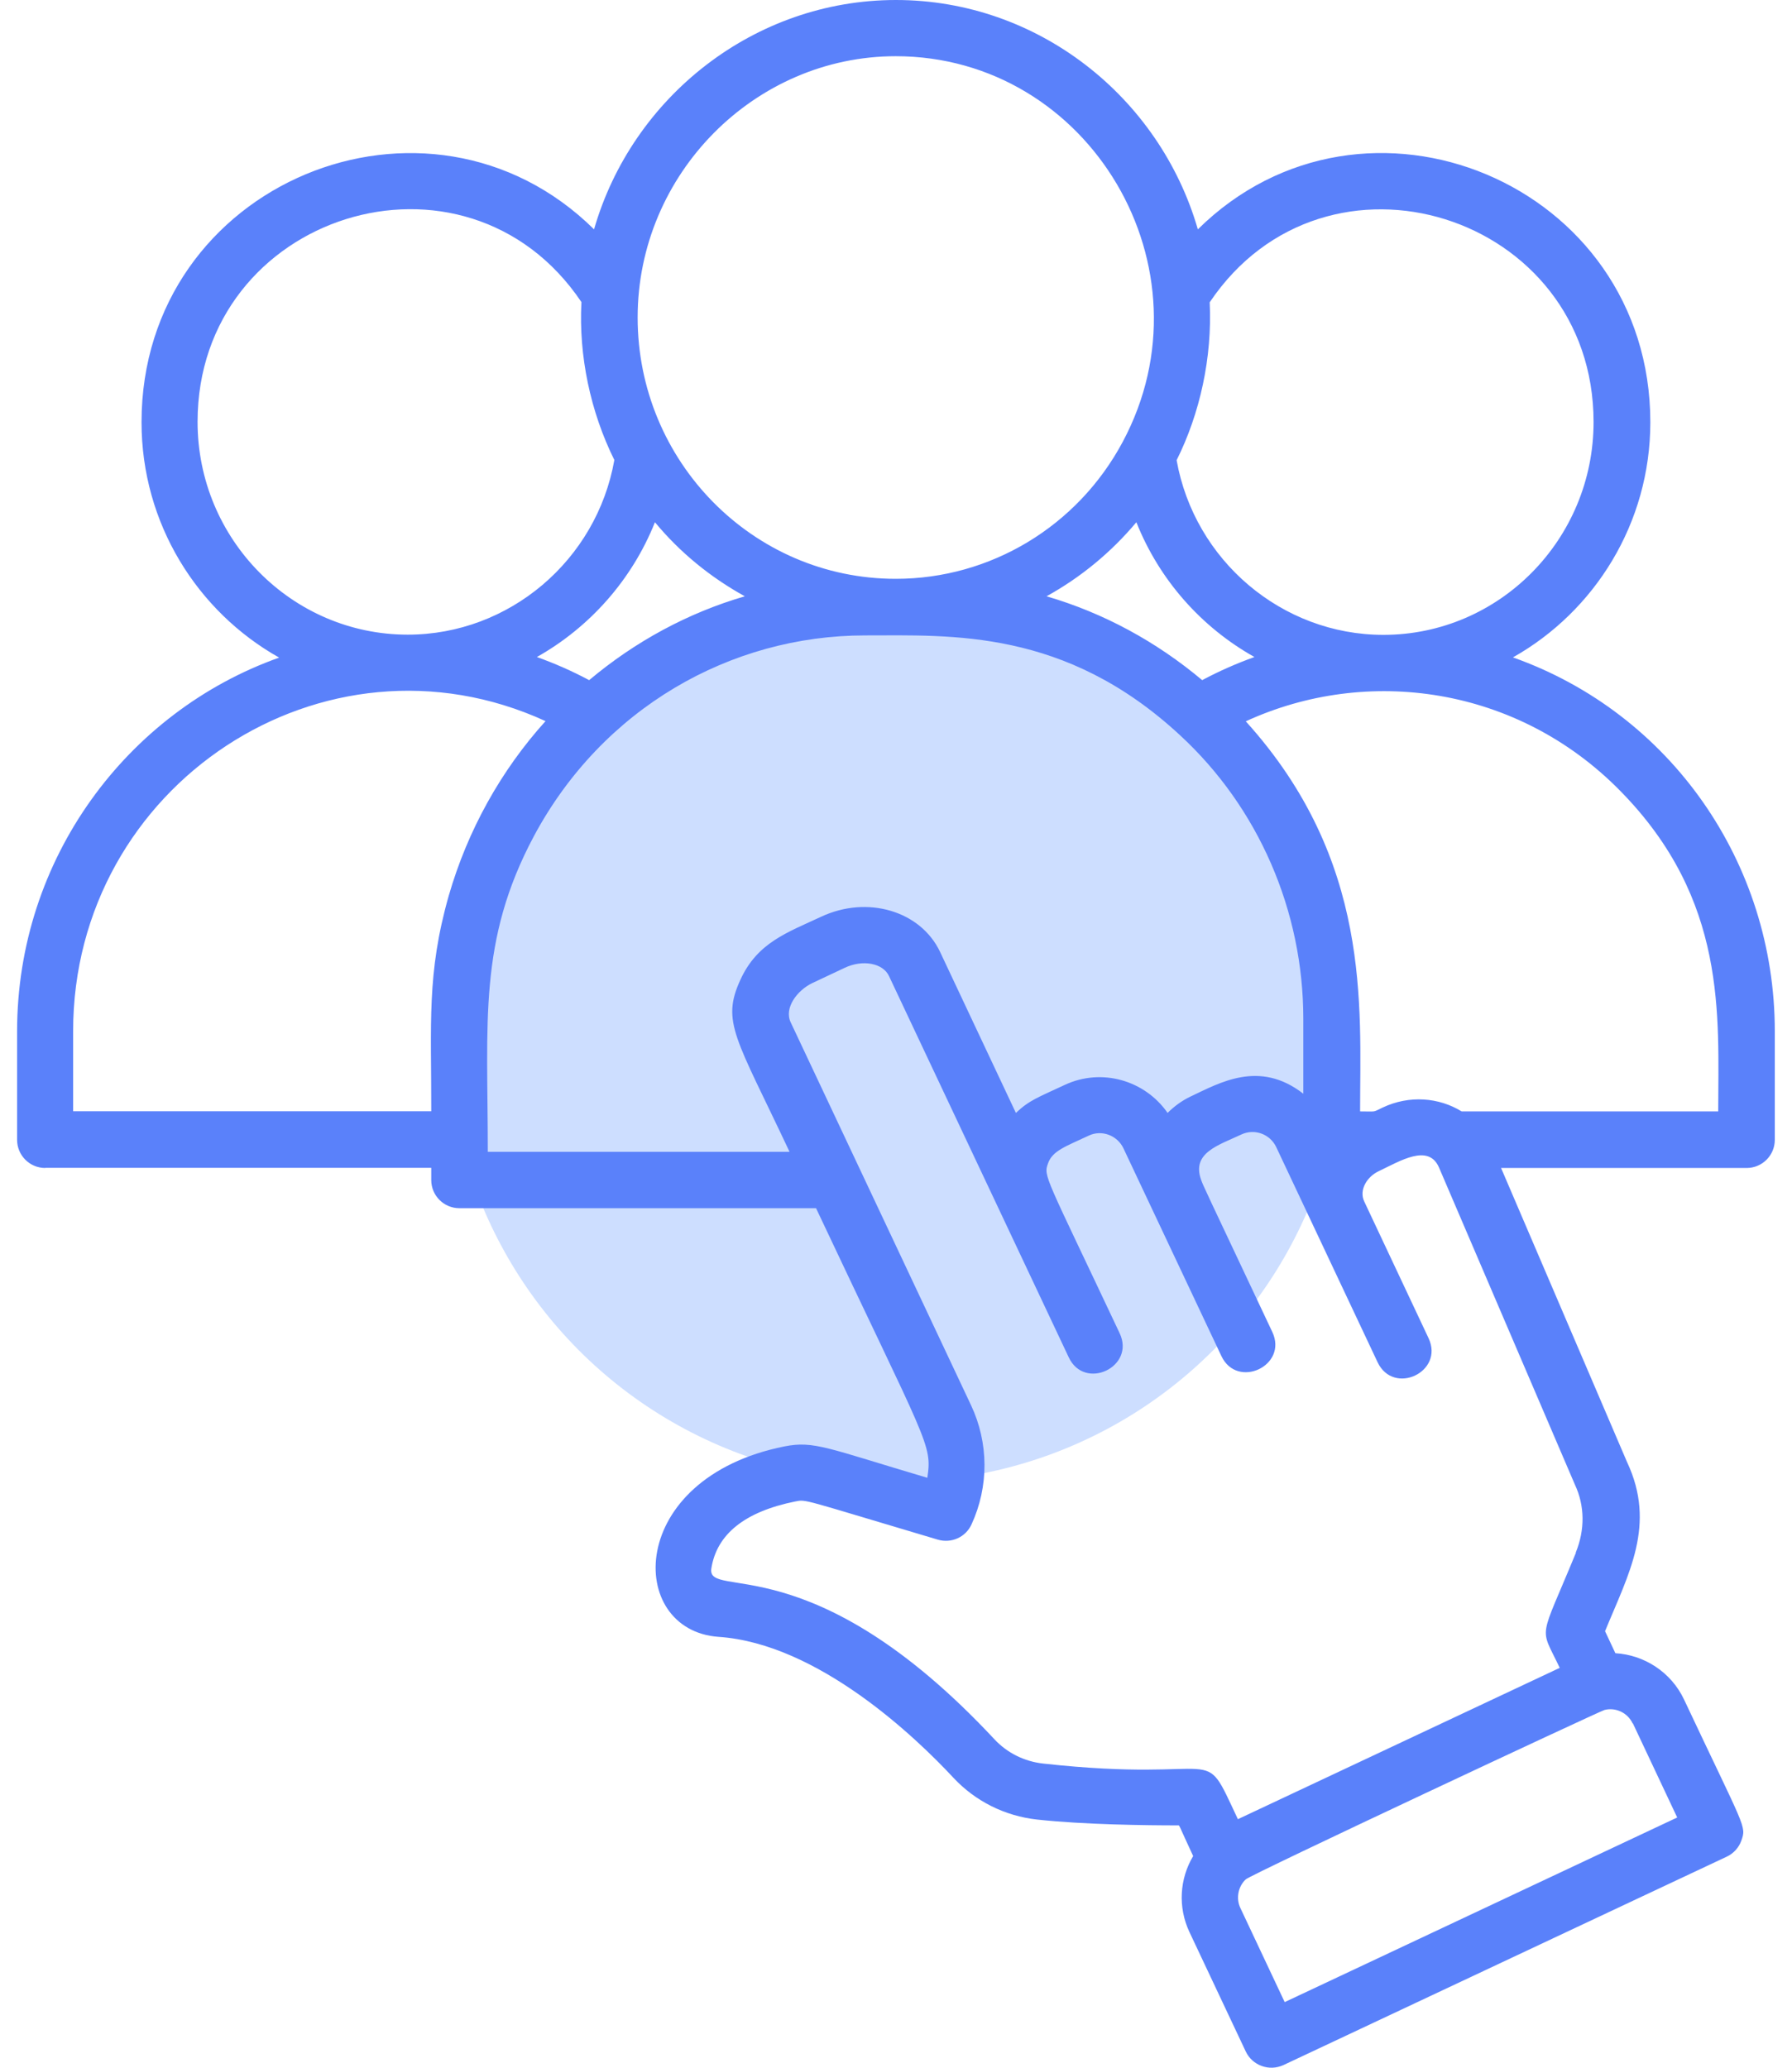
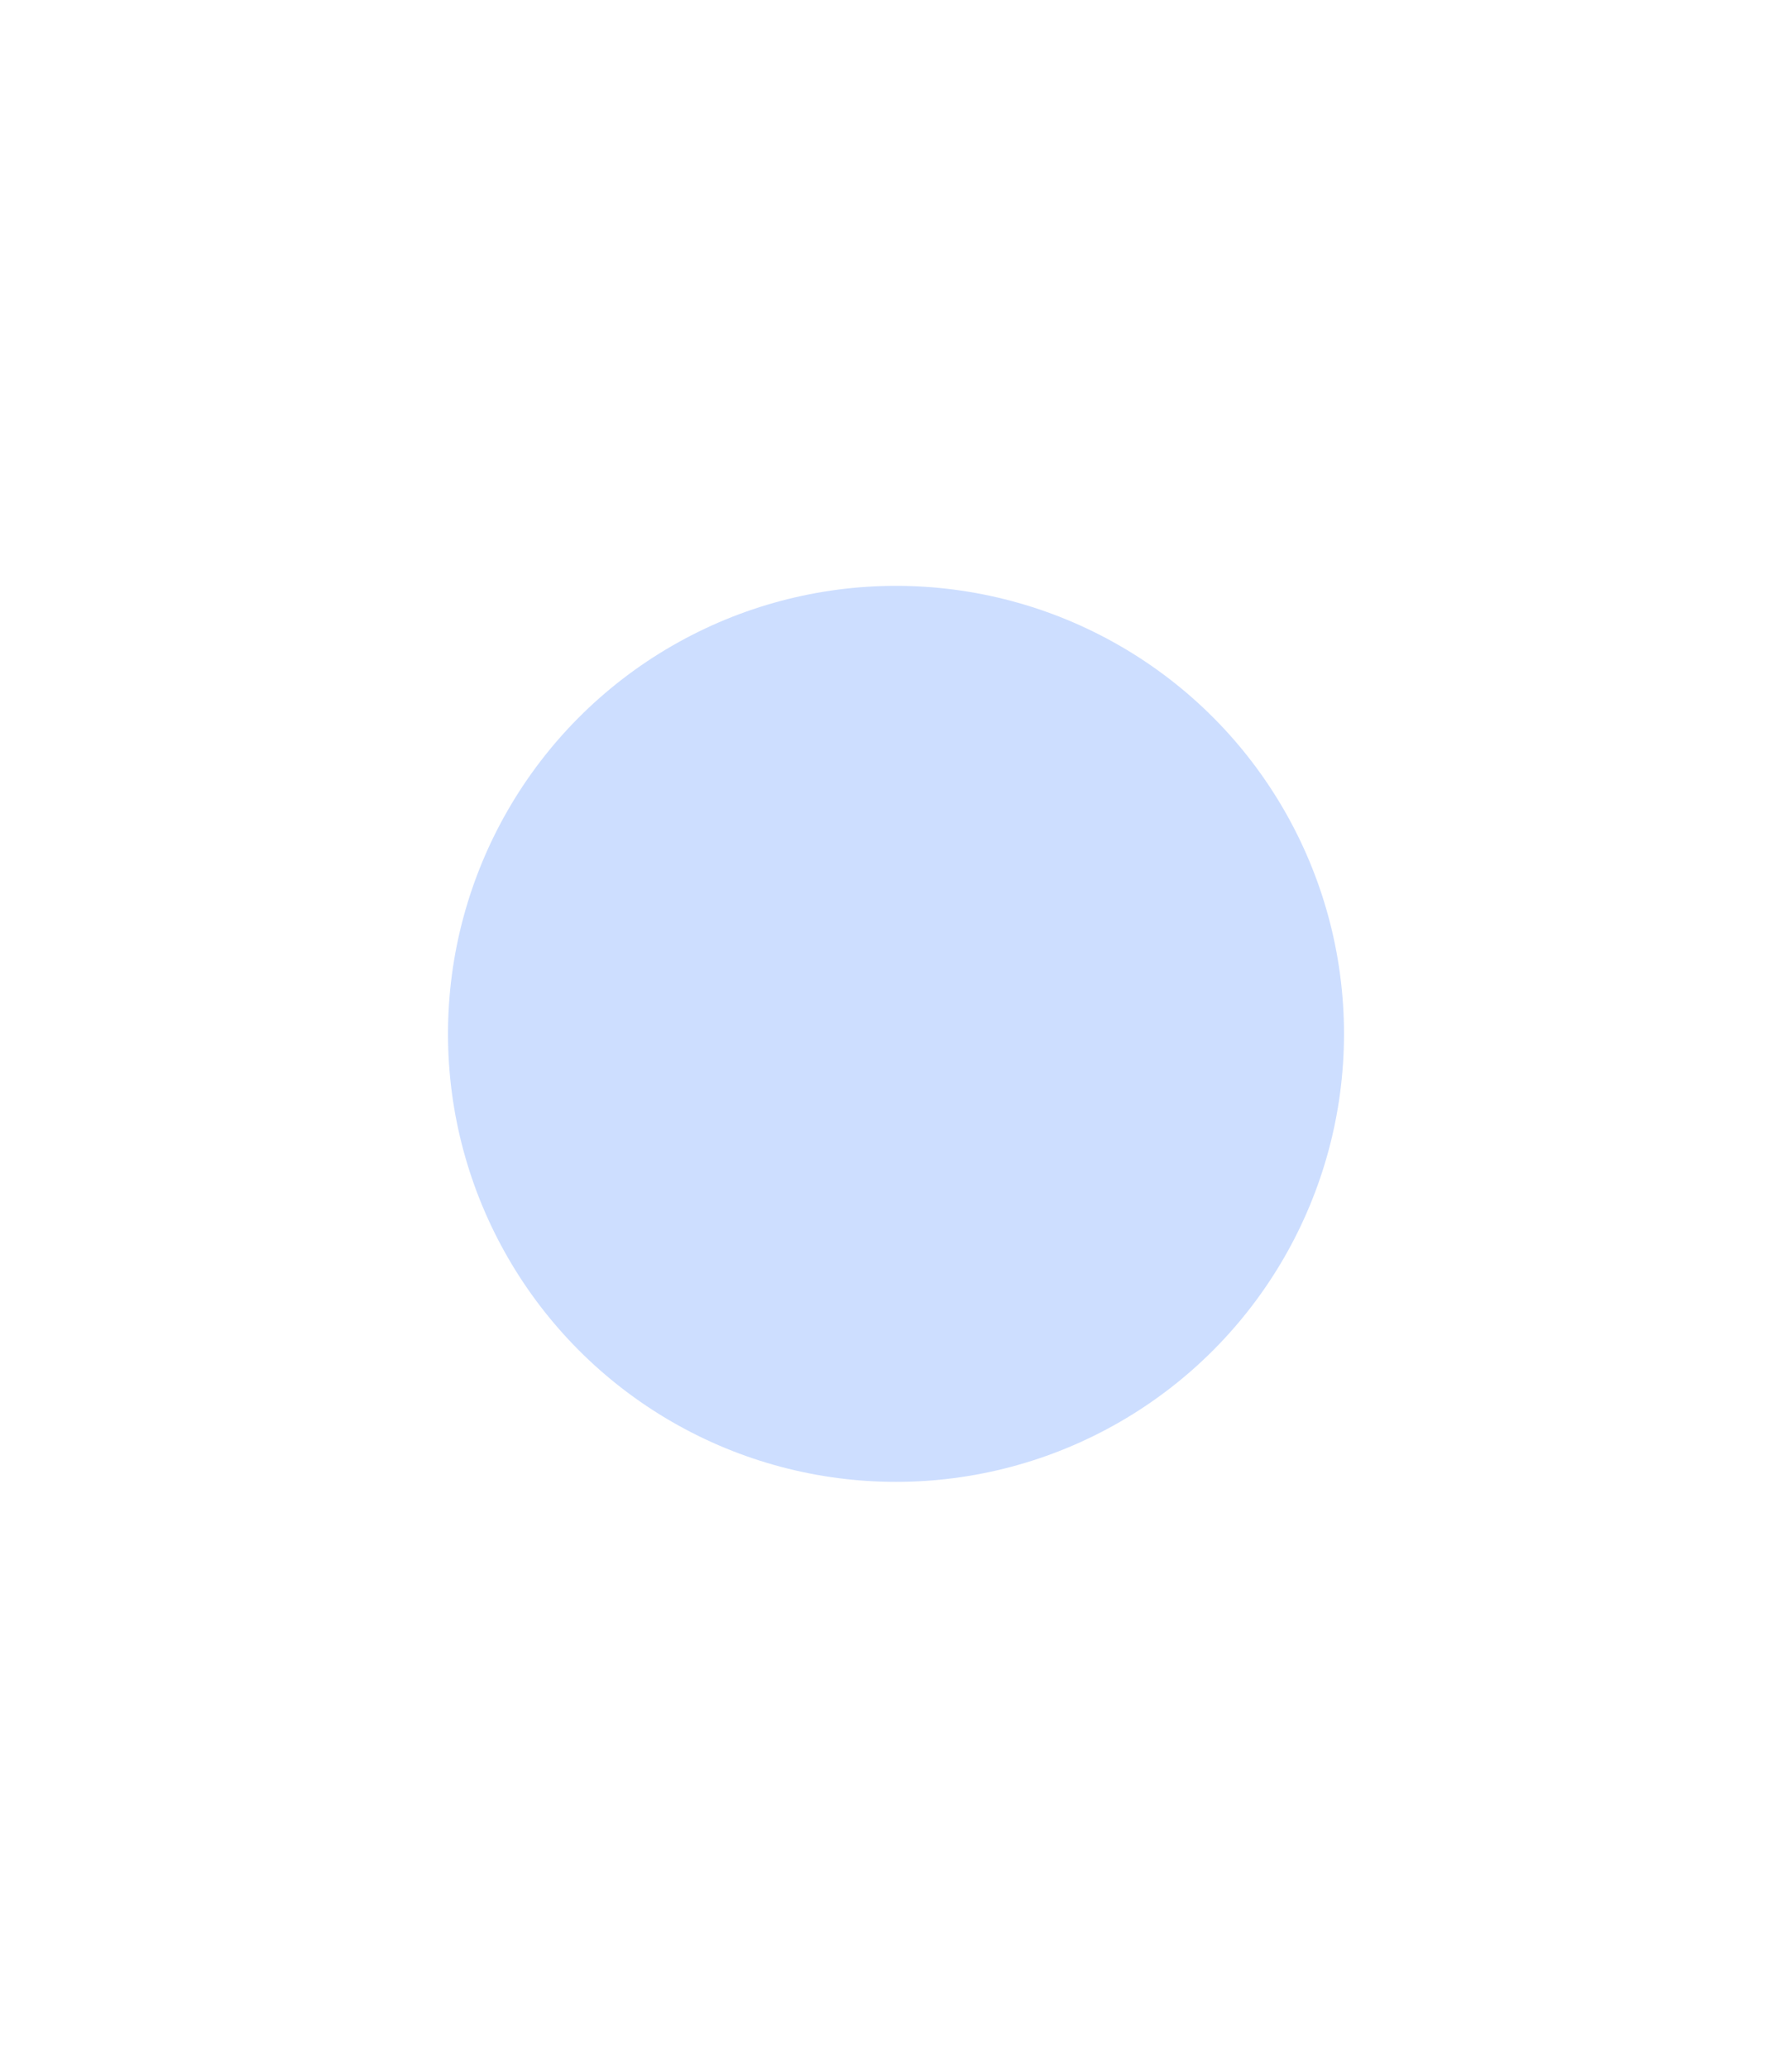
<svg xmlns="http://www.w3.org/2000/svg" width="52" height="60" viewBox="0 0 52 60" fill="none">
  <circle cx="26" cy="30" r="13" fill="#CDDEFF" />
-   <path d="M1.303 33.887H12.514V34.241C12.514 34.694 12.879 35.059 13.332 35.059H23.68C26.915 41.927 27.057 41.9 26.909 42.882C24.002 42.02 23.62 41.802 22.764 41.971C18.149 42.893 18.17 47.306 20.849 47.497C23.74 47.693 26.582 50.421 27.668 51.588C28.3 52.265 29.157 52.696 30.095 52.799C31.453 52.947 33.275 52.968 34.181 52.968C34.236 52.968 34.175 52.898 34.623 53.858C34.23 54.518 34.175 55.336 34.514 56.061L36.15 59.531C36.341 59.934 36.827 60.114 37.241 59.924L50.11 53.874C50.306 53.781 50.459 53.612 50.53 53.41C50.682 52.979 50.644 53.088 48.866 49.313C48.489 48.517 47.709 48.021 46.875 47.972L46.575 47.333C47.262 45.659 48.069 44.246 47.213 42.424L43.558 33.892H50.682C51.135 33.892 51.501 33.527 51.501 33.074V29.926C51.501 25.033 48.473 20.696 43.902 19.076C46.275 17.74 47.889 15.181 47.889 12.252C47.889 5.308 39.587 1.887 34.759 6.655C33.646 2.804 30.106 0 25.998 0C21.891 0 18.345 2.809 17.238 6.655C12.421 1.898 4.107 5.291 4.107 12.252C4.107 15.187 5.722 17.745 8.1 19.082C3.682 20.653 0.496 24.919 0.496 29.926V33.074C0.496 33.527 0.862 33.892 1.314 33.892L1.303 33.887ZM2.122 29.921C2.122 22.78 9.404 17.98 15.83 20.925C14.543 22.349 13.572 24.084 13.021 25.993C12.377 28.257 12.519 29.708 12.514 32.245H2.122V29.915V29.921ZM16.872 8.772C16.79 10.326 17.134 11.952 17.827 13.348C17.314 16.256 14.777 18.416 11.832 18.416C8.471 18.416 5.733 15.645 5.733 12.241C5.733 6.202 13.501 3.753 16.872 8.766V8.772ZM25.988 1.631C31.628 1.631 35.272 7.795 32.577 12.825C31.268 15.274 28.742 16.796 25.993 16.796C21.842 16.796 18.503 13.381 18.503 9.214C18.503 5.046 21.902 1.631 25.993 1.631H25.988ZM35.103 8.772C38.474 3.759 46.242 6.202 46.242 12.247C46.242 15.65 43.509 18.422 40.143 18.422C37.198 18.422 34.661 16.262 34.143 13.354C34.819 12.001 35.179 10.376 35.103 8.777V8.772ZM45.729 45.059C44.649 47.688 44.671 47.148 45.26 48.397L35.921 52.788C34.825 50.465 35.659 51.768 30.27 51.174C29.724 51.114 29.222 50.863 28.857 50.47C23.549 44.78 20.494 46.45 20.642 45.511C20.8 44.513 21.618 43.864 23.075 43.569C23.407 43.504 23.227 43.493 27.215 44.677C27.608 44.791 28.022 44.606 28.191 44.235C28.699 43.133 28.693 41.867 28.175 40.771L22.944 29.665C22.747 29.25 23.129 28.737 23.576 28.524L24.515 28.082C25.033 27.837 25.622 27.946 25.797 28.323L31.012 39.385C31.47 40.367 32.954 39.669 32.49 38.687C30.313 34.067 30.275 34.138 30.412 33.756C30.542 33.385 30.946 33.259 31.59 32.954C31.966 32.774 32.419 32.943 32.599 33.319L35.441 39.347C35.899 40.324 37.383 39.631 36.919 38.649C34.907 34.383 34.917 34.416 34.852 34.23C34.574 33.45 35.359 33.232 36.019 32.921C36.401 32.741 36.854 32.905 37.034 33.287L39.974 39.527C40.438 40.509 41.916 39.811 41.453 38.829L39.587 34.863C39.429 34.53 39.669 34.143 40.007 33.985C40.629 33.69 41.453 33.172 41.758 33.881L45.702 43.084C45.986 43.689 45.997 44.388 45.724 45.053L45.729 45.059ZM47.382 50.006L48.669 52.739L37.279 58.096L35.992 55.363C35.861 55.085 35.927 54.741 36.15 54.534C36.297 54.392 46.438 49.646 46.558 49.619C46.88 49.537 47.229 49.695 47.377 50.012L47.382 50.006ZM36.401 19.065C35.883 19.251 35.376 19.474 34.885 19.736C33.548 18.613 32.015 17.783 30.368 17.303C31.355 16.758 32.239 16.032 32.975 15.154C33.641 16.829 34.863 18.203 36.401 19.065ZM21.613 17.303C19.965 17.783 18.432 18.613 17.096 19.736C16.605 19.474 16.098 19.251 15.579 19.065C17.112 18.203 18.34 16.823 19.005 15.154C19.736 16.038 20.625 16.758 21.613 17.303ZM14.155 33.423C14.155 29.637 13.872 27.302 15.492 24.264C17.478 20.555 21.192 18.438 25.104 18.438C27.613 18.438 30.902 18.242 34.236 21.329C36.516 23.429 37.819 26.43 37.819 29.561V31.737C36.543 30.745 35.392 31.421 34.546 31.819C34.295 31.939 34.072 32.103 33.881 32.294C33.226 31.35 31.972 30.979 30.897 31.481C30.117 31.846 29.872 31.923 29.479 32.294L27.28 27.624C26.718 26.43 25.164 25.971 23.822 26.604C22.84 27.062 21.978 27.352 21.487 28.426C20.92 29.654 21.351 30.106 22.911 33.423H14.155ZM49.859 32.25H42.413C41.758 31.846 40.896 31.77 40.116 32.141C39.816 32.283 39.963 32.25 39.467 32.25C39.467 29.184 39.805 24.973 36.15 20.931C39.674 19.311 44.033 19.916 47.011 22.944C50.137 26.119 49.859 29.479 49.859 32.256V32.25Z" fill="#5A81FA" />
</svg>